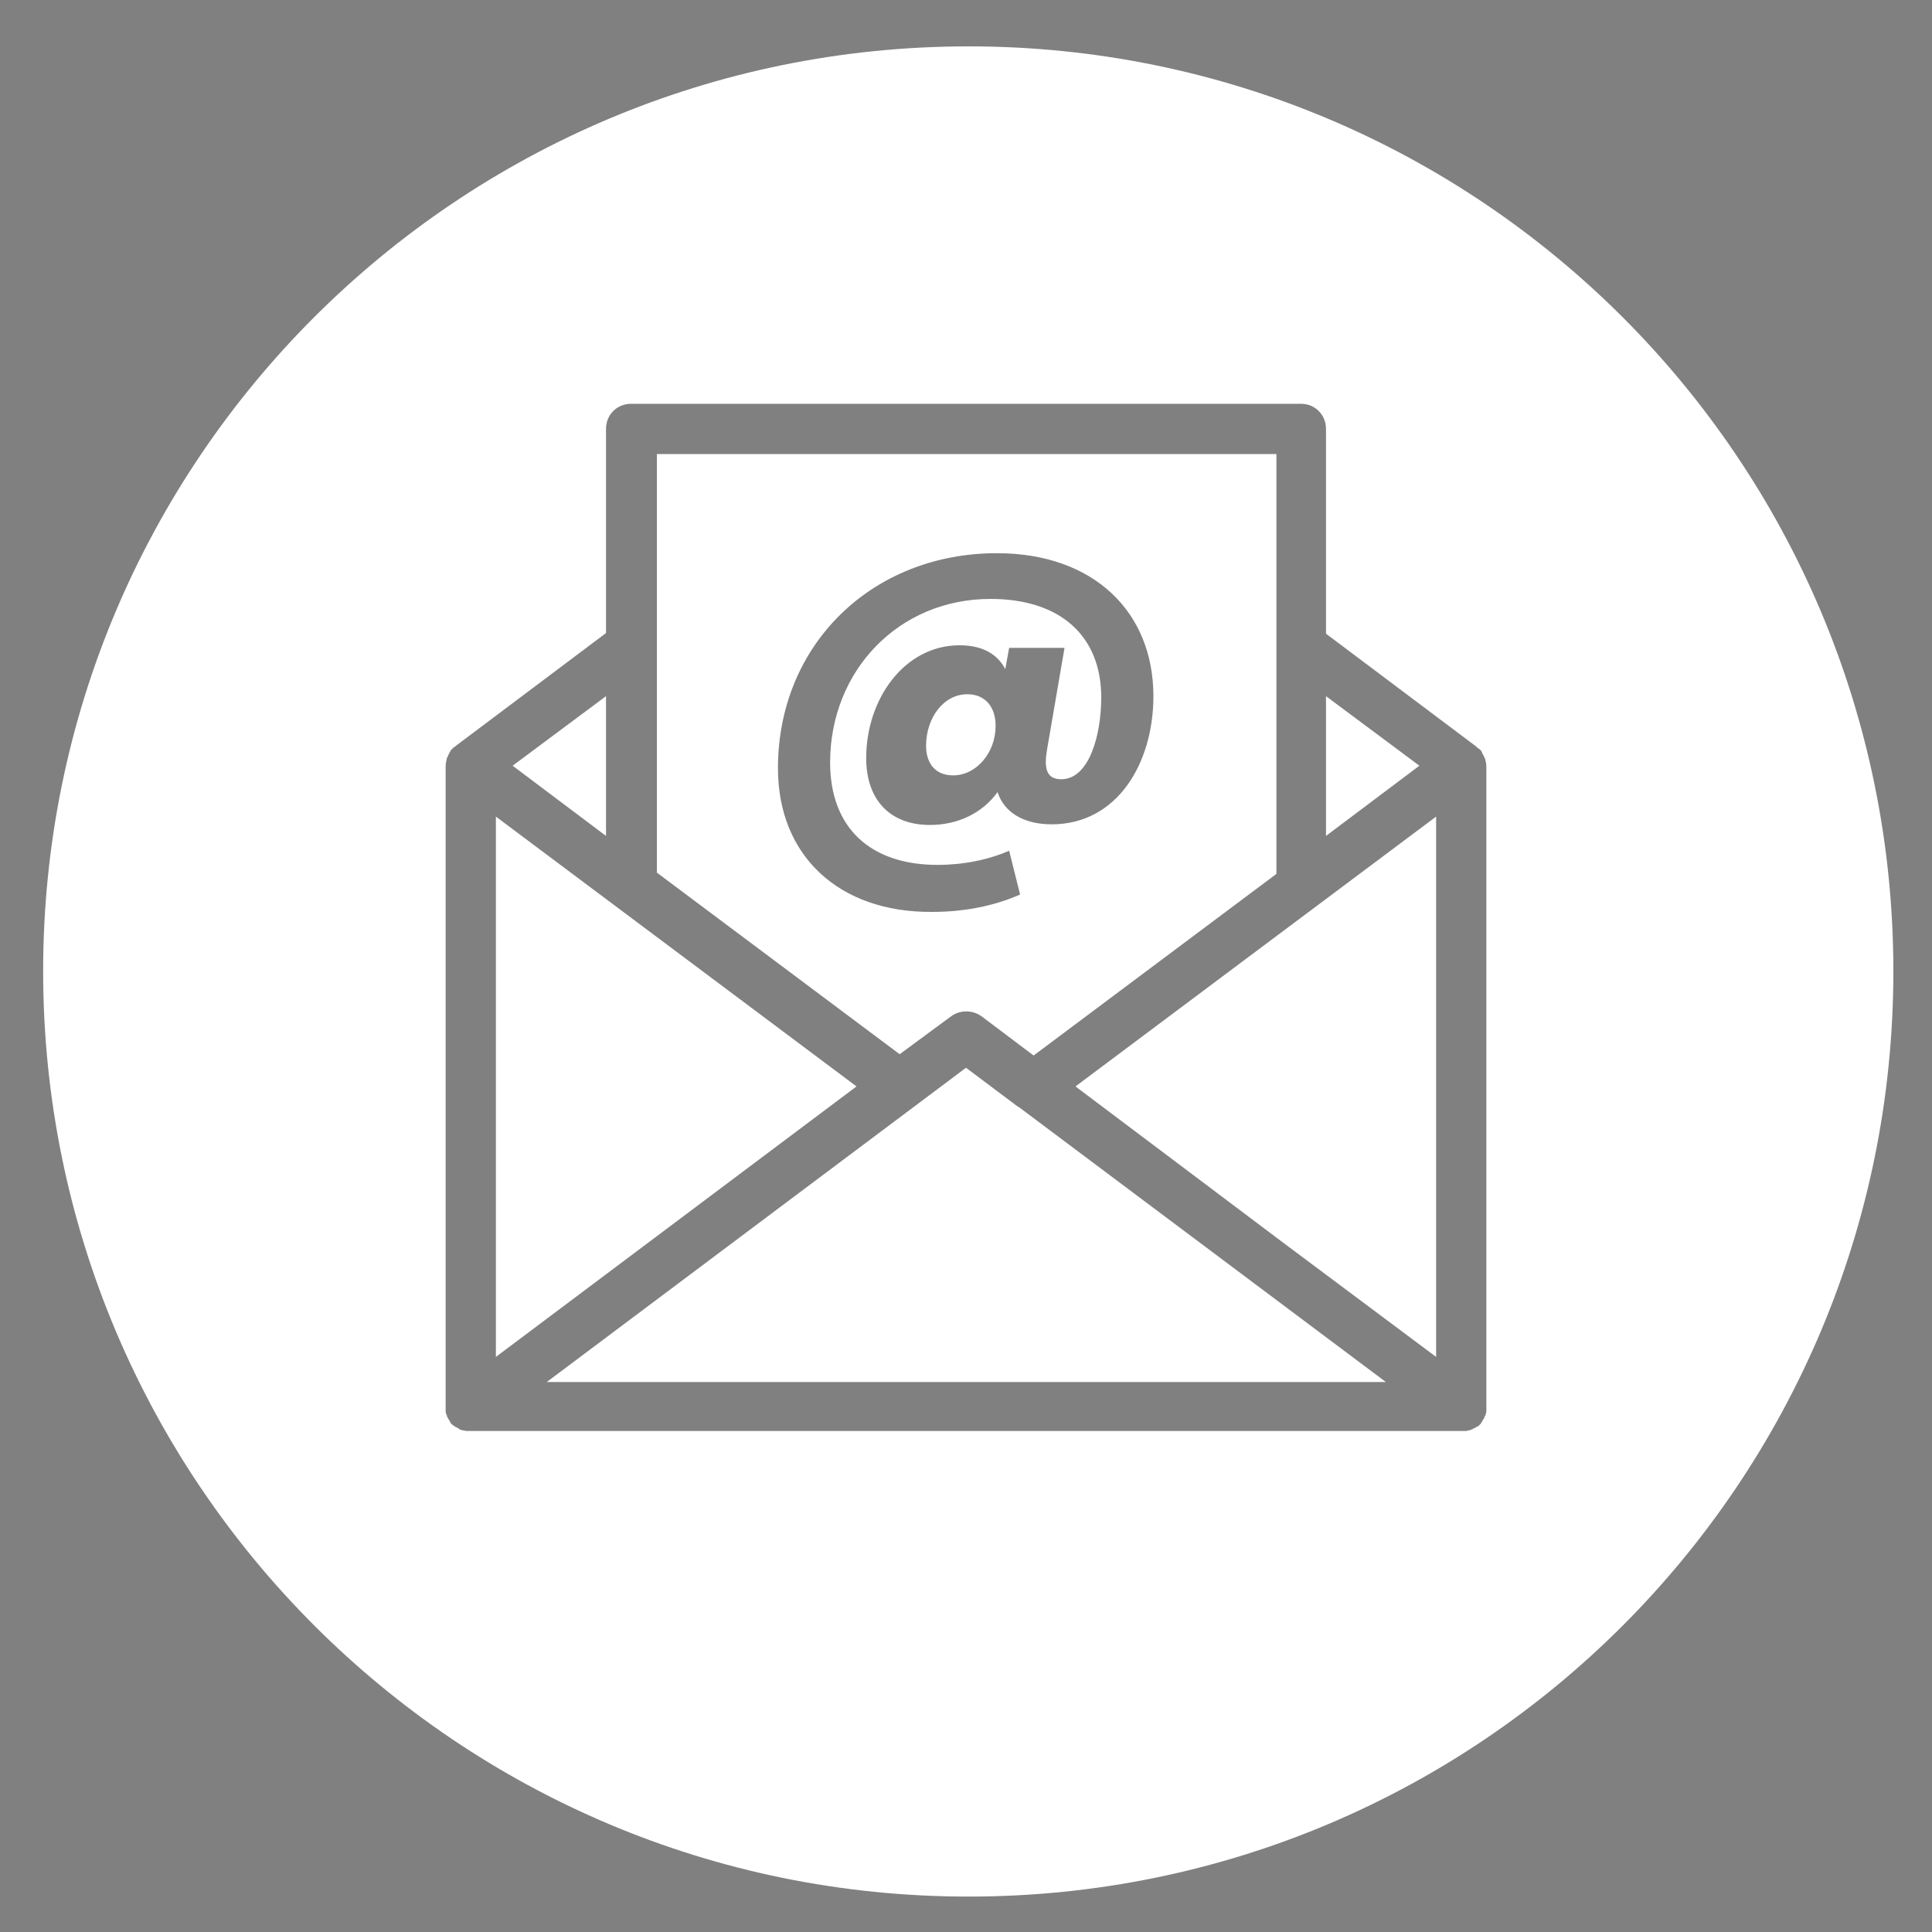
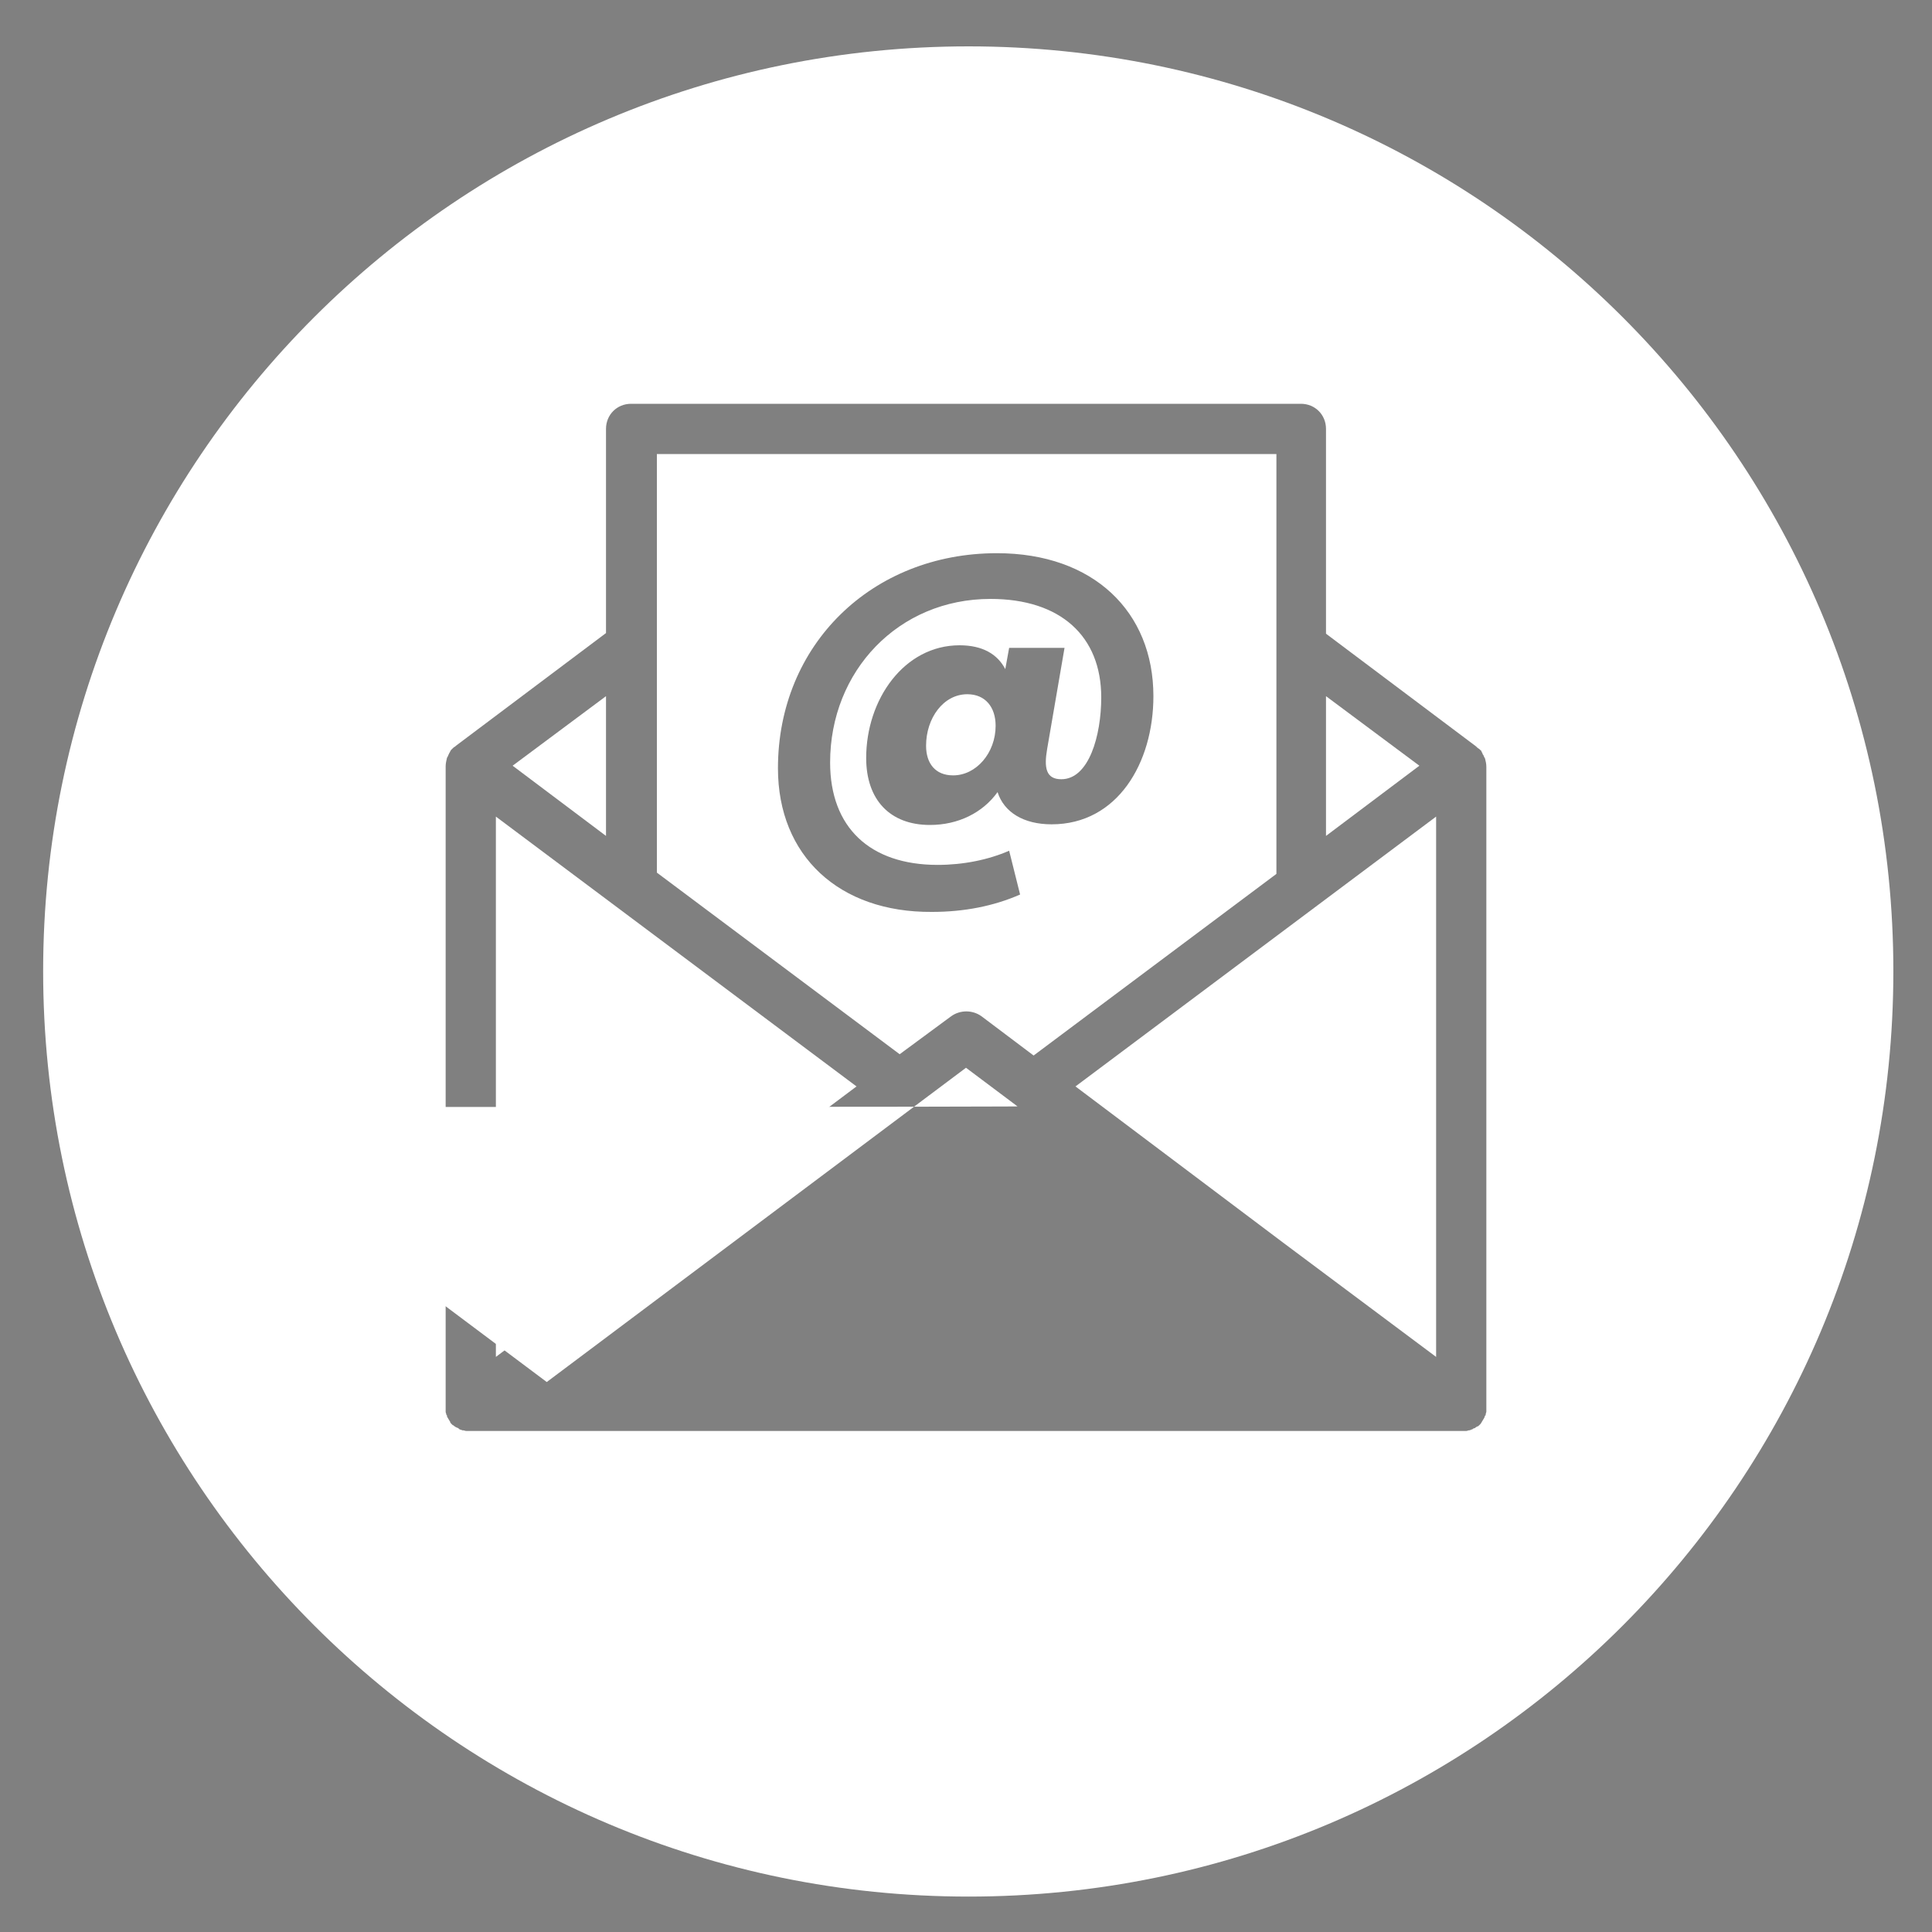
<svg xmlns="http://www.w3.org/2000/svg" version="1.1" id="Facebook_w_x2F__circle" x="0px" y="0px" viewBox="0 0 300 300" style="enable-background:new 0 0 300 300;" xml:space="preserve">
  <rect x="0" y="0" width="300" height="300" fill="#808080" stroke="none" />
  <style type="text/css">
	.st0{fill:none;stroke:#000000;stroke-width:10;stroke-linecap:round;stroke-linejoin:round;stroke-miterlimit:10;}
	.st1{fill:#FFFFFF;}
</style>
  <g>
    <g>
      <polyline class="st0" points="-521.2,67.6 -521.2,14.4 -654.2,14.4 -654.2,67.6   " />
      <line class="st0" x1="-521.2" y1="91.4" x2="-521.2" y2="67.6" />
      <line class="st0" x1="-654.2" y1="67.6" x2="-654.2" y2="91.4" />
      <polyline class="st0" points="-489.3,91.4 -521.2,67.6 -521.2,91.4   " />
      <polyline class="st0" points="-654.2,91.4 -654.2,67.6 -686.1,91.4   " />
-       <polyline class="st0" points="-686.1,91.4 -602.7,153.9 -686.1,91.4 -686.1,218.8 -686.1,218.8 -587.7,145.1 -489.3,218.8     -489.3,218.8 -489.3,91.4 -574.4,155.1 -489.3,91.4   " />
      <polyline class="st0" points="-654.2,91.4 -654.2,112.3 -654.2,91.4   " />
      <polyline class="st0" points="-521.2,91.4 -521.2,112.3 -521.2,91.4   " />
      <polygon class="st0" points="-686.1,218.8 -489.3,218.8 -587.7,145.1   " />
    </g>
    <g>
      <path d="M-581.3,102.6c-3,4.2-7.8,6.6-13.4,6.6c-7.9,0-12.7-5-12.7-13.3c0-11.7,7.6-22.4,18.5-22.4c4.6,0,7.6,1.8,9.1,4.8l0.7-4.2    h11l-3.5,20.1c-0.6,3.7-0.2,6.1,2.9,6.1c5.5,0,7.9-8.7,7.9-16.2c0-12.1-8.1-19.6-22.1-19.6c-18.3,0-31.9,14.4-31.9,32.5    c0,12.9,7.9,20.4,21.4,20.4c5.1,0,10.2-1,14.1-2.9l2.2,8.7c-5.3,2.3-11.2,3.4-17.6,3.4c-18.4,0-30.5-11.2-30.5-28.6    c0-24.5,18.6-42.8,43.6-42.8c19.2,0,31.1,11.6,31.1,28.4c0,13.3-7.1,25.4-20.2,25.4C-576.3,108.9-580,106.5-581.3,102.6z     M-587.5,83.2c-4.8,0-8.2,4.8-8.2,10.2c0,3.4,1.8,5.8,5.4,5.8c4.6,0,8.5-4.5,8.5-9.9C-581.8,85.8-583.9,83.2-587.5,83.2z" />
    </g>
  </g>
  <g>
    <path class="st1" d="M147.7,157.8c1.4-1,3.3-1,4.7,0l8.1,6.1l37.7-28.2c0-0.1,0-0.2,0-0.3v-16.3v-18.6V70.5h-96.2v29.8v18.6v16.3   c0,0.1,0,0.2,0,0.3l37.7,28.2L147.7,157.8z M120.8,119.3c0-19.2,14.6-33.4,34-33.4c15,0,24.3,9.1,24.3,22.2   c0,10.4-5.6,19.9-15.8,19.9c-4.4,0-7.4-1.9-8.4-5c-2.3,3.2-6.1,5.1-10.5,5.1c-6.2,0-9.9-3.9-9.9-10.4c0-9.1,5.9-17.5,14.5-17.5   c3.6,0,5.9,1.4,7.1,3.7l0.6-3.3h8.6l-2.7,15.7c-0.5,2.9-0.2,4.7,2.2,4.7c4.3,0,6.2-6.8,6.2-12.7c0-9.5-6.3-15.3-17.2-15.3   c-14.3,0-24.9,11.2-24.9,25.4c0,10.1,6.2,15.9,16.7,15.9c4,0,7.9-0.8,11.1-2.2l1.7,6.8c-4.1,1.8-8.7,2.7-13.7,2.7   C130.3,141.7,120.8,132.9,120.8,119.3z" />
    <polygon class="st1" points="133,168.7 77,126.8 77,210.7 87,203.2  " />
    <polygon class="st1" points="94.1,118.9 94.1,108.1 79.6,118.9 94.1,129.8  " />
    <path class="st1" d="M150.2,107.8c-3.7,0-6.4,3.7-6.4,8c0,2.7,1.4,4.6,4.2,4.6c3.6,0,6.6-3.5,6.6-7.7   C154.6,109.8,153,107.8,150.2,107.8z" />
    <polygon class="st1" points="205.9,108.1 205.9,118.9 205.9,129.8 220.4,118.9  " />
    <path class="st1" d="M150.4,7.2C71,7.2,6.7,71.5,6.7,150.8S71,294.5,150.4,294.5S294,230.2,294,150.8S229.7,7.2,150.4,7.2z    M230.8,218.5C230.8,218.5,230.8,218.5,230.8,218.5c0,0.1,0,0.1,0,0.1c0,0.2,0,0.3,0,0.4c0,0.1,0,0.1,0,0.2c0,0.1-0.1,0.3-0.1,0.4   c0,0,0,0,0,0.1c0,0,0,0.1-0.1,0.1c0,0.1-0.1,0.2-0.1,0.3c0,0.1-0.1,0.1-0.1,0.2c-0.1,0.1-0.1,0.2-0.2,0.3c0,0.1-0.1,0.1-0.1,0.2   c-0.1,0.1-0.1,0.2-0.2,0.3c-0.1,0.1-0.1,0.1-0.2,0.2c-0.1,0.1-0.2,0.2-0.3,0.2c-0.1,0-0.1,0.1-0.2,0.1c-0.1,0.1-0.2,0.2-0.4,0.2   c0,0-0.1,0.1-0.1,0.1c0,0,0,0,0,0c-0.2,0.1-0.3,0.1-0.5,0.2c0,0-0.1,0-0.1,0c-0.1,0-0.3,0.1-0.4,0.1c-0.1,0-0.1,0-0.2,0   c-0.2,0-0.4,0-0.6,0c0,0,0,0,0,0s0,0,0,0H73.1c0,0-0.1,0-0.1,0c-0.1,0-0.3,0-0.4,0c-0.1,0-0.1,0-0.2,0c-0.2,0-0.3-0.1-0.5-0.1   c0,0-0.1,0-0.1,0c-0.2-0.1-0.4-0.1-0.5-0.2c0,0,0,0,0,0c0,0-0.1-0.1-0.1-0.1c-0.1-0.1-0.3-0.1-0.4-0.2c-0.1,0-0.1-0.1-0.2-0.1   c-0.1-0.1-0.2-0.2-0.3-0.2c-0.1-0.1-0.1-0.1-0.2-0.2c-0.1-0.1-0.2-0.2-0.2-0.3c0-0.1-0.1-0.1-0.1-0.2c-0.1-0.1-0.1-0.2-0.2-0.3   c0-0.1-0.1-0.1-0.1-0.2c-0.1-0.1-0.1-0.2-0.1-0.3c0,0,0-0.1-0.1-0.1c0,0,0,0,0-0.1c0-0.1-0.1-0.2-0.1-0.4c0-0.1,0-0.1,0-0.2   c0-0.1,0-0.3,0-0.4c0,0,0-0.1,0-0.1c0,0,0,0,0,0V119c0-0.4,0.1-0.9,0.2-1.3c0-0.1,0.1-0.1,0.1-0.2c0.1-0.1,0.1-0.3,0.2-0.4   c0-0.1,0.1-0.2,0.1-0.2c0-0.1,0.1-0.1,0.1-0.2c0,0,0,0,0,0c0-0.1,0.1-0.1,0.1-0.2c0,0,0,0,0.1-0.1c0.1-0.1,0.1-0.1,0.2-0.2   c0.1-0.1,0.2-0.2,0.4-0.3c0,0,0.1-0.1,0.1-0.1l23.3-17.5V66.6c0-2.2,1.7-3.9,3.9-3.9h104c2.2,0,3.9,1.7,3.9,3.9v31.8l23.3,17.5   c0,0,0.1,0.1,0.1,0.1c0.1,0.1,0.2,0.2,0.4,0.3c0.1,0.1,0.1,0.1,0.2,0.2c0,0,0.1,0,0.1,0.1c0,0.1,0.1,0.1,0.1,0.2   c0,0.1,0.1,0.1,0.1,0.2c0,0.1,0.1,0.2,0.1,0.2c0.1,0.1,0.1,0.3,0.2,0.4c0,0.1,0.1,0.1,0.1,0.2c0.1,0.4,0.2,0.8,0.2,1.3V218.5z" />
    <polygon class="st1" points="199.3,193 223,210.7 223,126.8 167,168.7  " />
-     <path class="st1" d="M158,171.8l-8-6l-65.1,48.8h130.3l-57-42.7C158.1,171.9,158.1,171.8,158,171.8z" />
+     <path class="st1" d="M158,171.8l-8-6l-65.1,48.8l-57-42.7C158.1,171.9,158.1,171.8,158,171.8z" />
  </g>
</svg>